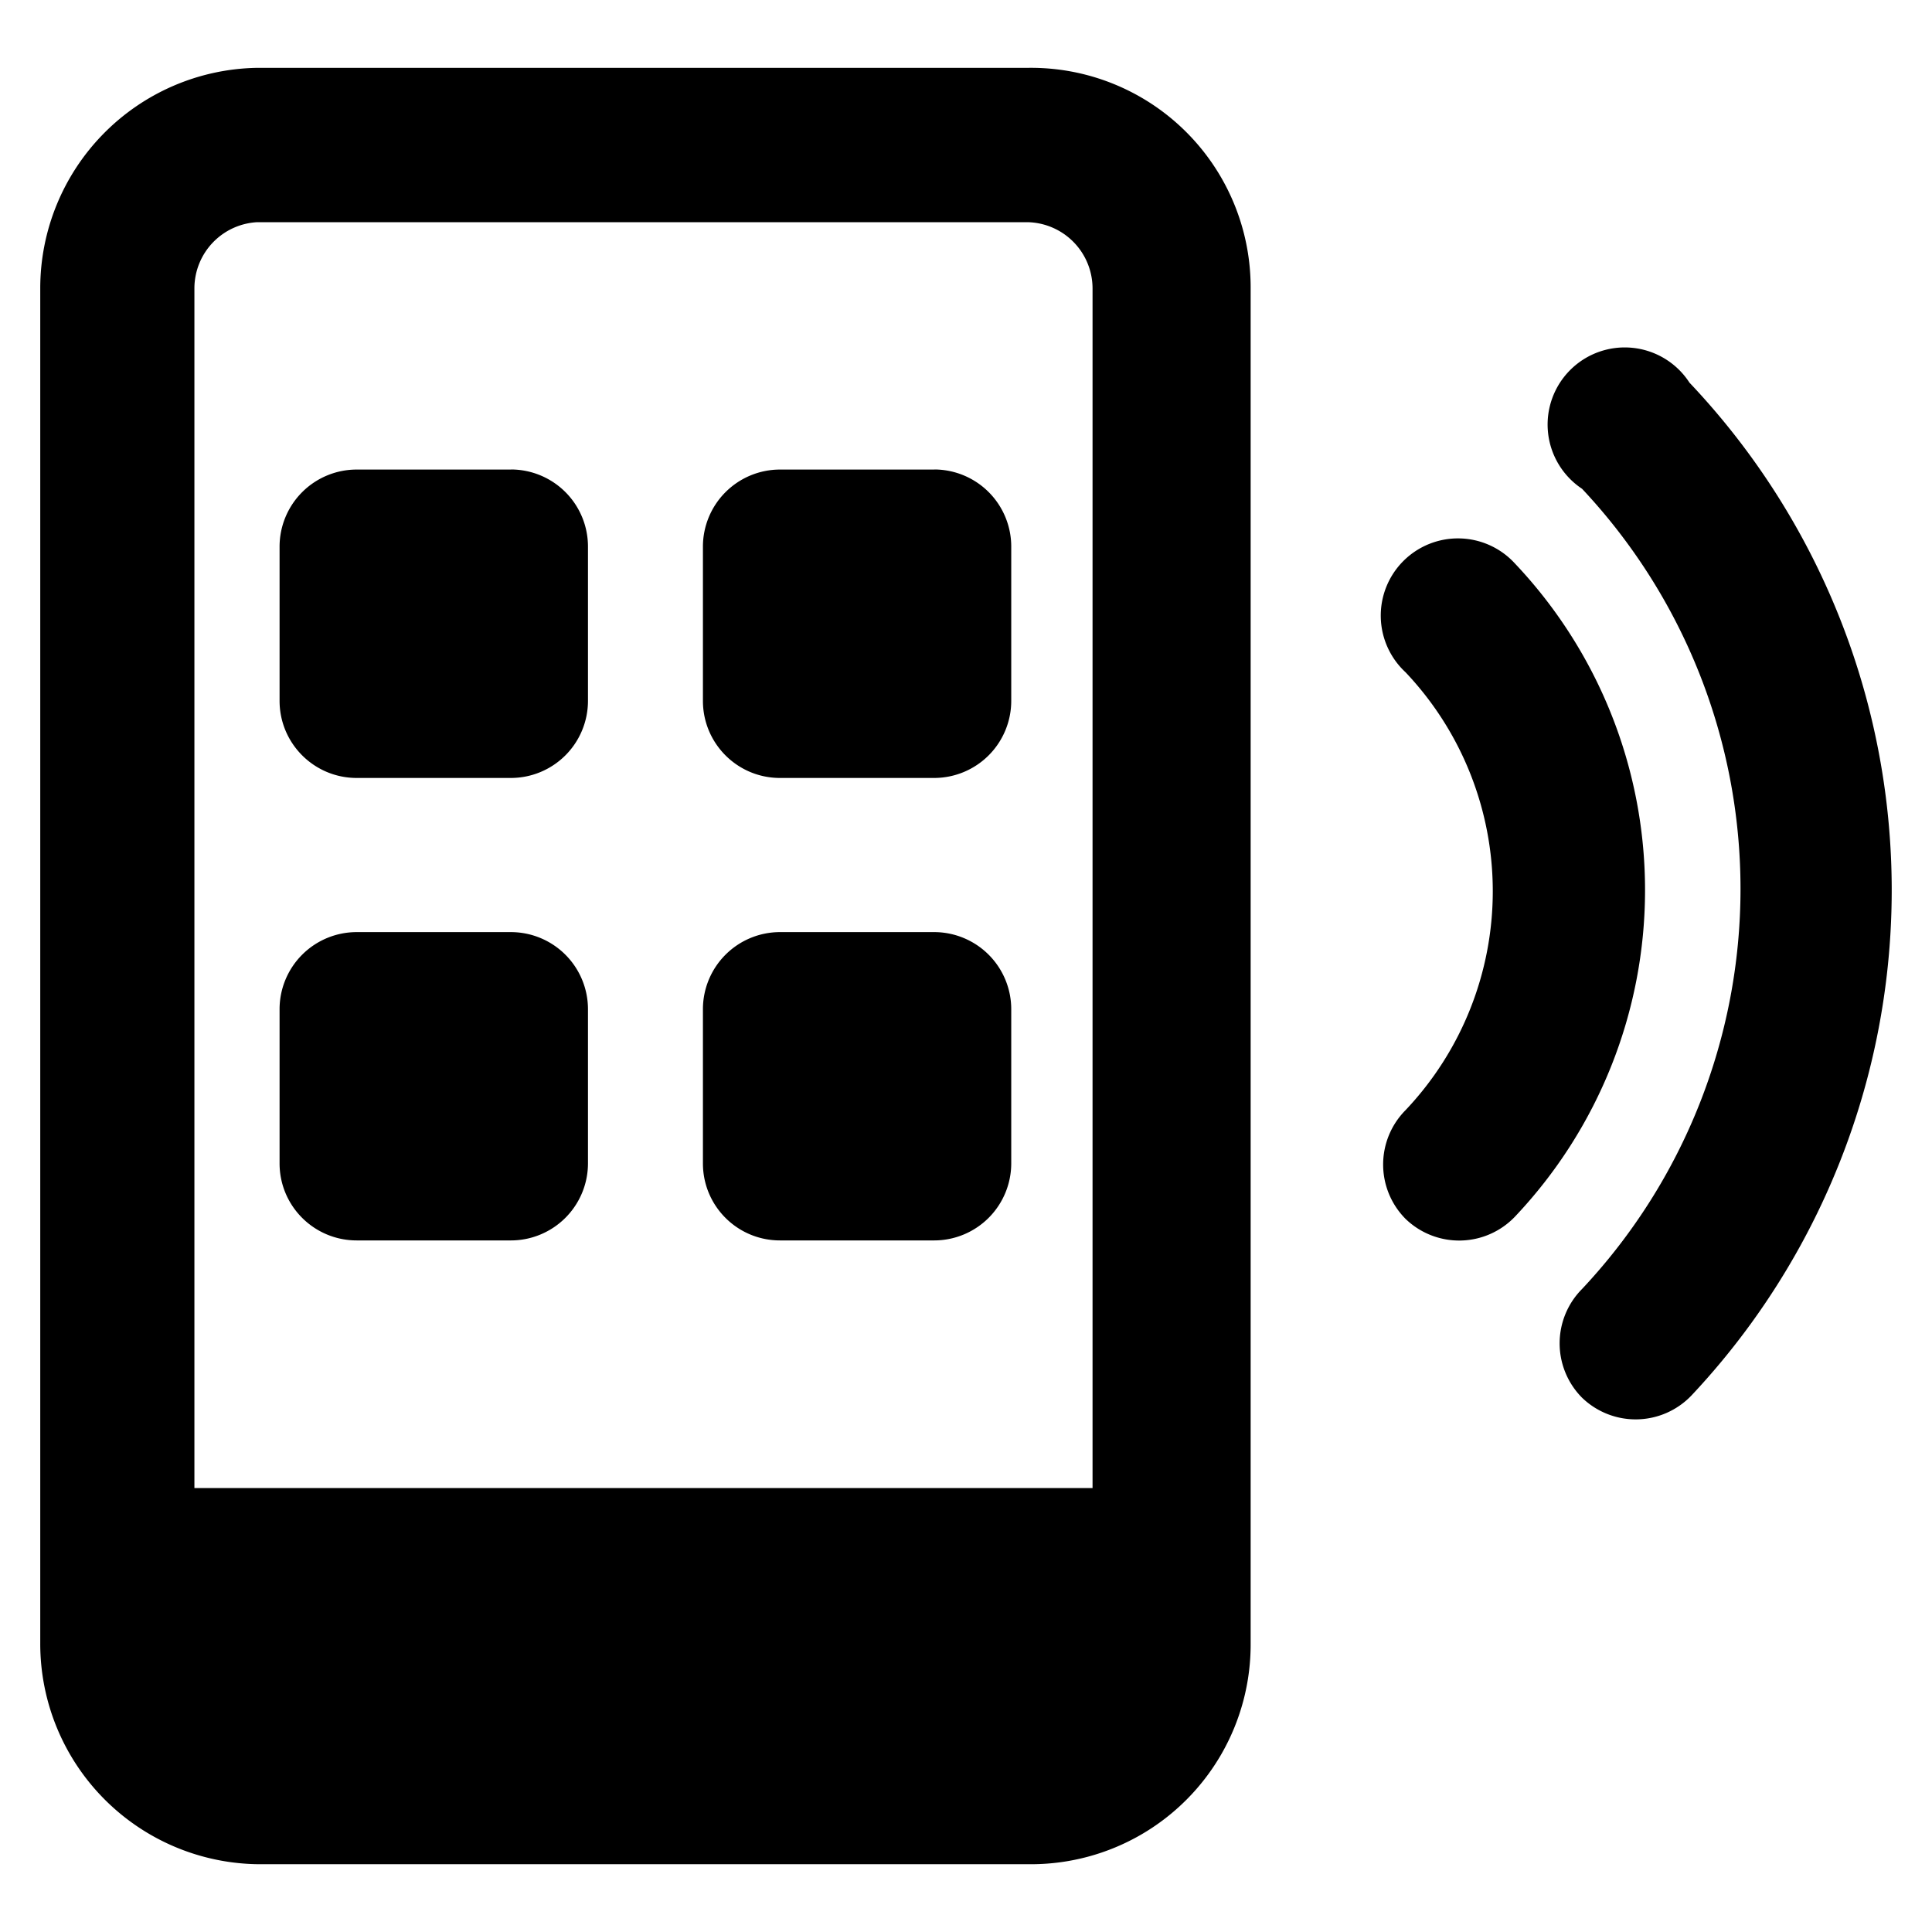
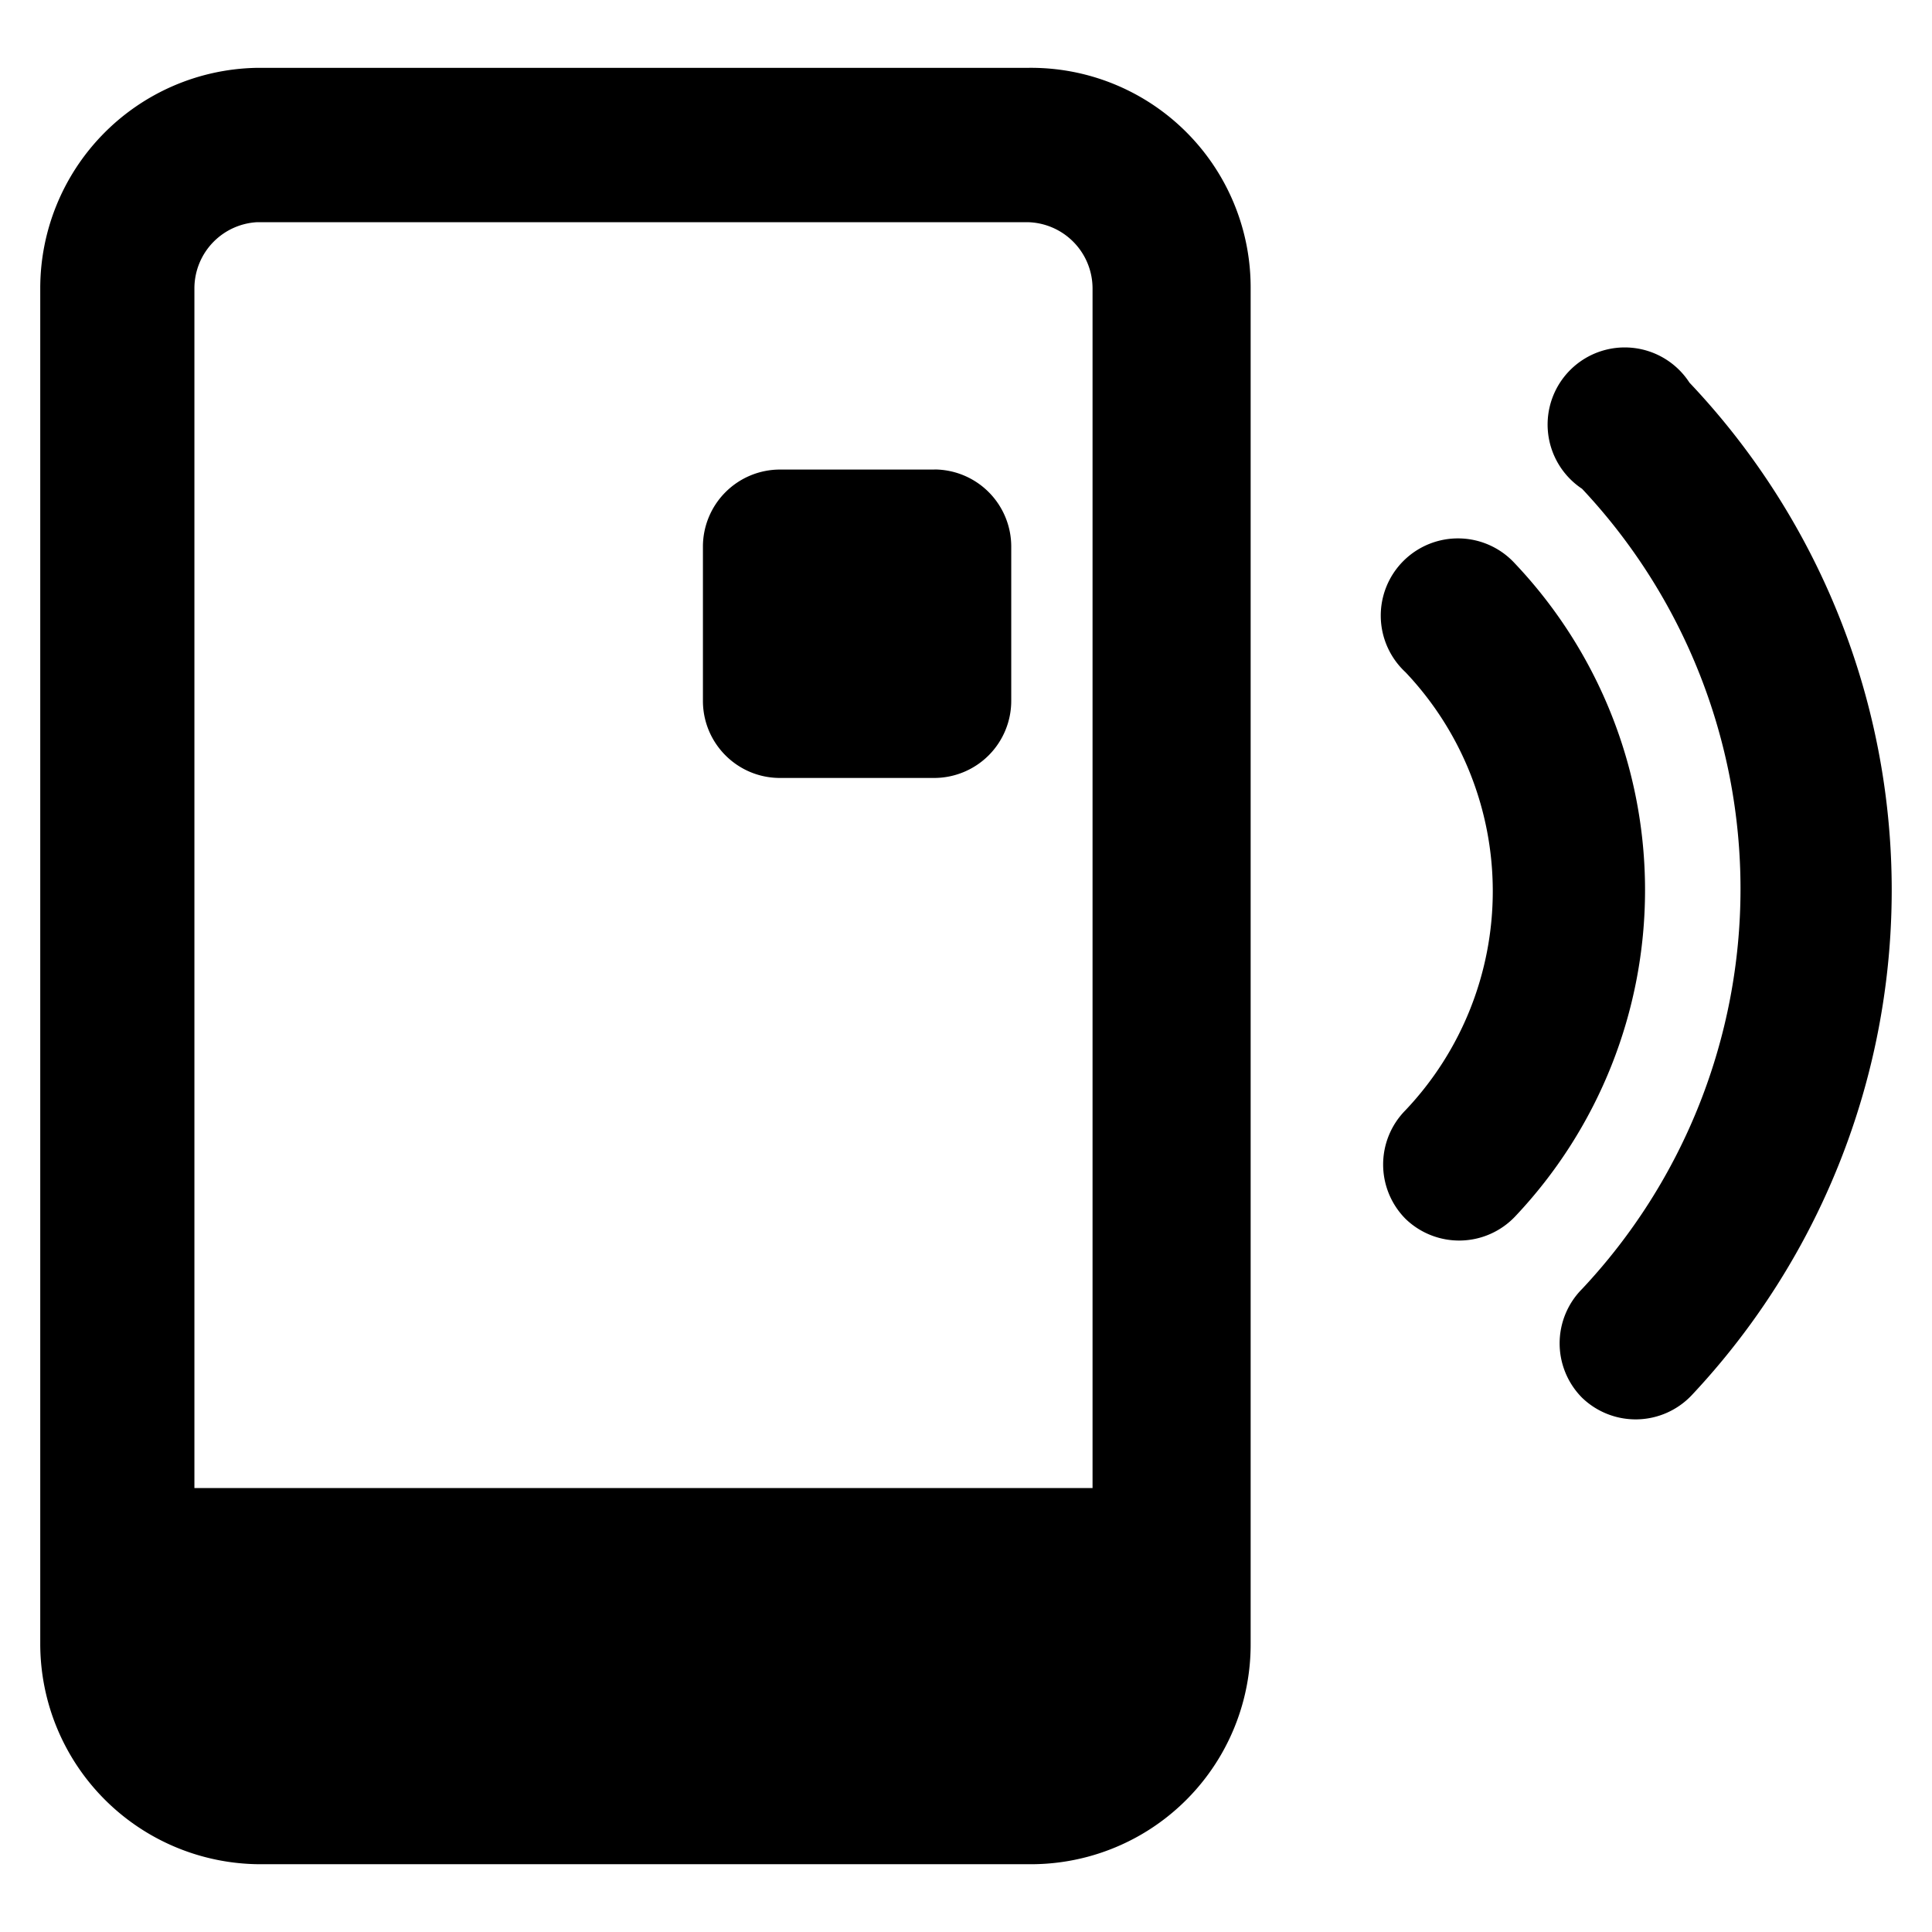
<svg xmlns="http://www.w3.org/2000/svg" fill="none" viewBox="0 0 24 24">
  <path fill="#000000" d="M12.758 0.843H3.181A2.739 2.739 0 0 0 0.5 3.583v16.835a2.739 2.739 0 0 0 2.73 2.74h9.576a2.729 2.729 0 0 0 2.73 -2.74V3.582A2.728 2.728 0 0 0 12.757 0.843ZM3.181 2.76h9.577a0.824 0.824 0 0 1 0.814 0.823v14.902H2.415V3.582a0.824 0.824 0 0 1 0.814 -0.823h-0.048Z" stroke-width="1" />
-   <path fill="#000000" d="M6.346 5.833H4.431a0.958 0.958 0 0 0 -0.958 0.957v1.916c0 0.529 0.429 0.958 0.958 0.958h1.915a0.958 0.958 0 0 0 0.958 -0.958V6.79a0.958 0.958 0 0 0 -0.958 -0.958Z" stroke-width="1" />
-   <path fill="#000000" d="M6.346 11.579H4.431a0.958 0.958 0 0 0 -0.958 0.957v1.916c0 0.529 0.429 0.957 0.958 0.957h1.915a0.958 0.958 0 0 0 0.958 -0.957v-1.915a0.958 0.958 0 0 0 -0.958 -0.958Z" stroke-width="1" />
  <path fill="#000000" d="M11.605 5.833H9.689a0.958 0.958 0 0 0 -0.957 0.957v1.916c0 0.529 0.428 0.958 0.957 0.958h1.916a0.958 0.958 0 0 0 0.957 -0.958V6.79a0.958 0.958 0 0 0 -0.957 -0.958Z" stroke-width="1" />
-   <path fill="#000000" d="M11.605 11.579H9.689a0.958 0.958 0 0 0 -0.957 0.957v1.916c0 0.529 0.428 0.957 0.957 0.957h1.916a0.958 0.958 0 0 0 0.957 -0.957v-1.915a0.958 0.958 0 0 0 -0.957 -0.958Z" stroke-width="1" />
  <path fill="#000000" d="M18.82 7.001a0.959 0.959 0 1 0 -1.36 1.35 3.955 3.955 0 0 1 0 5.44 0.958 0.958 0 0 0 0 1.35 0.958 0.958 0 0 0 1.36 -0.028 5.9 5.9 0 0 0 0 -8.112Z" stroke-width="1" />
  <path fill="#000000" d="M20.985 4.75a0.958 0.958 0 1 0 -1.332 1.322 7.259 7.259 0 0 1 0 9.94 0.958 0.958 0 0 0 0 1.351 0.958 0.958 0 0 0 1.36 -0.029 9.165 9.165 0 0 0 -0.028 -12.583Z" stroke-width="1" />
</svg>